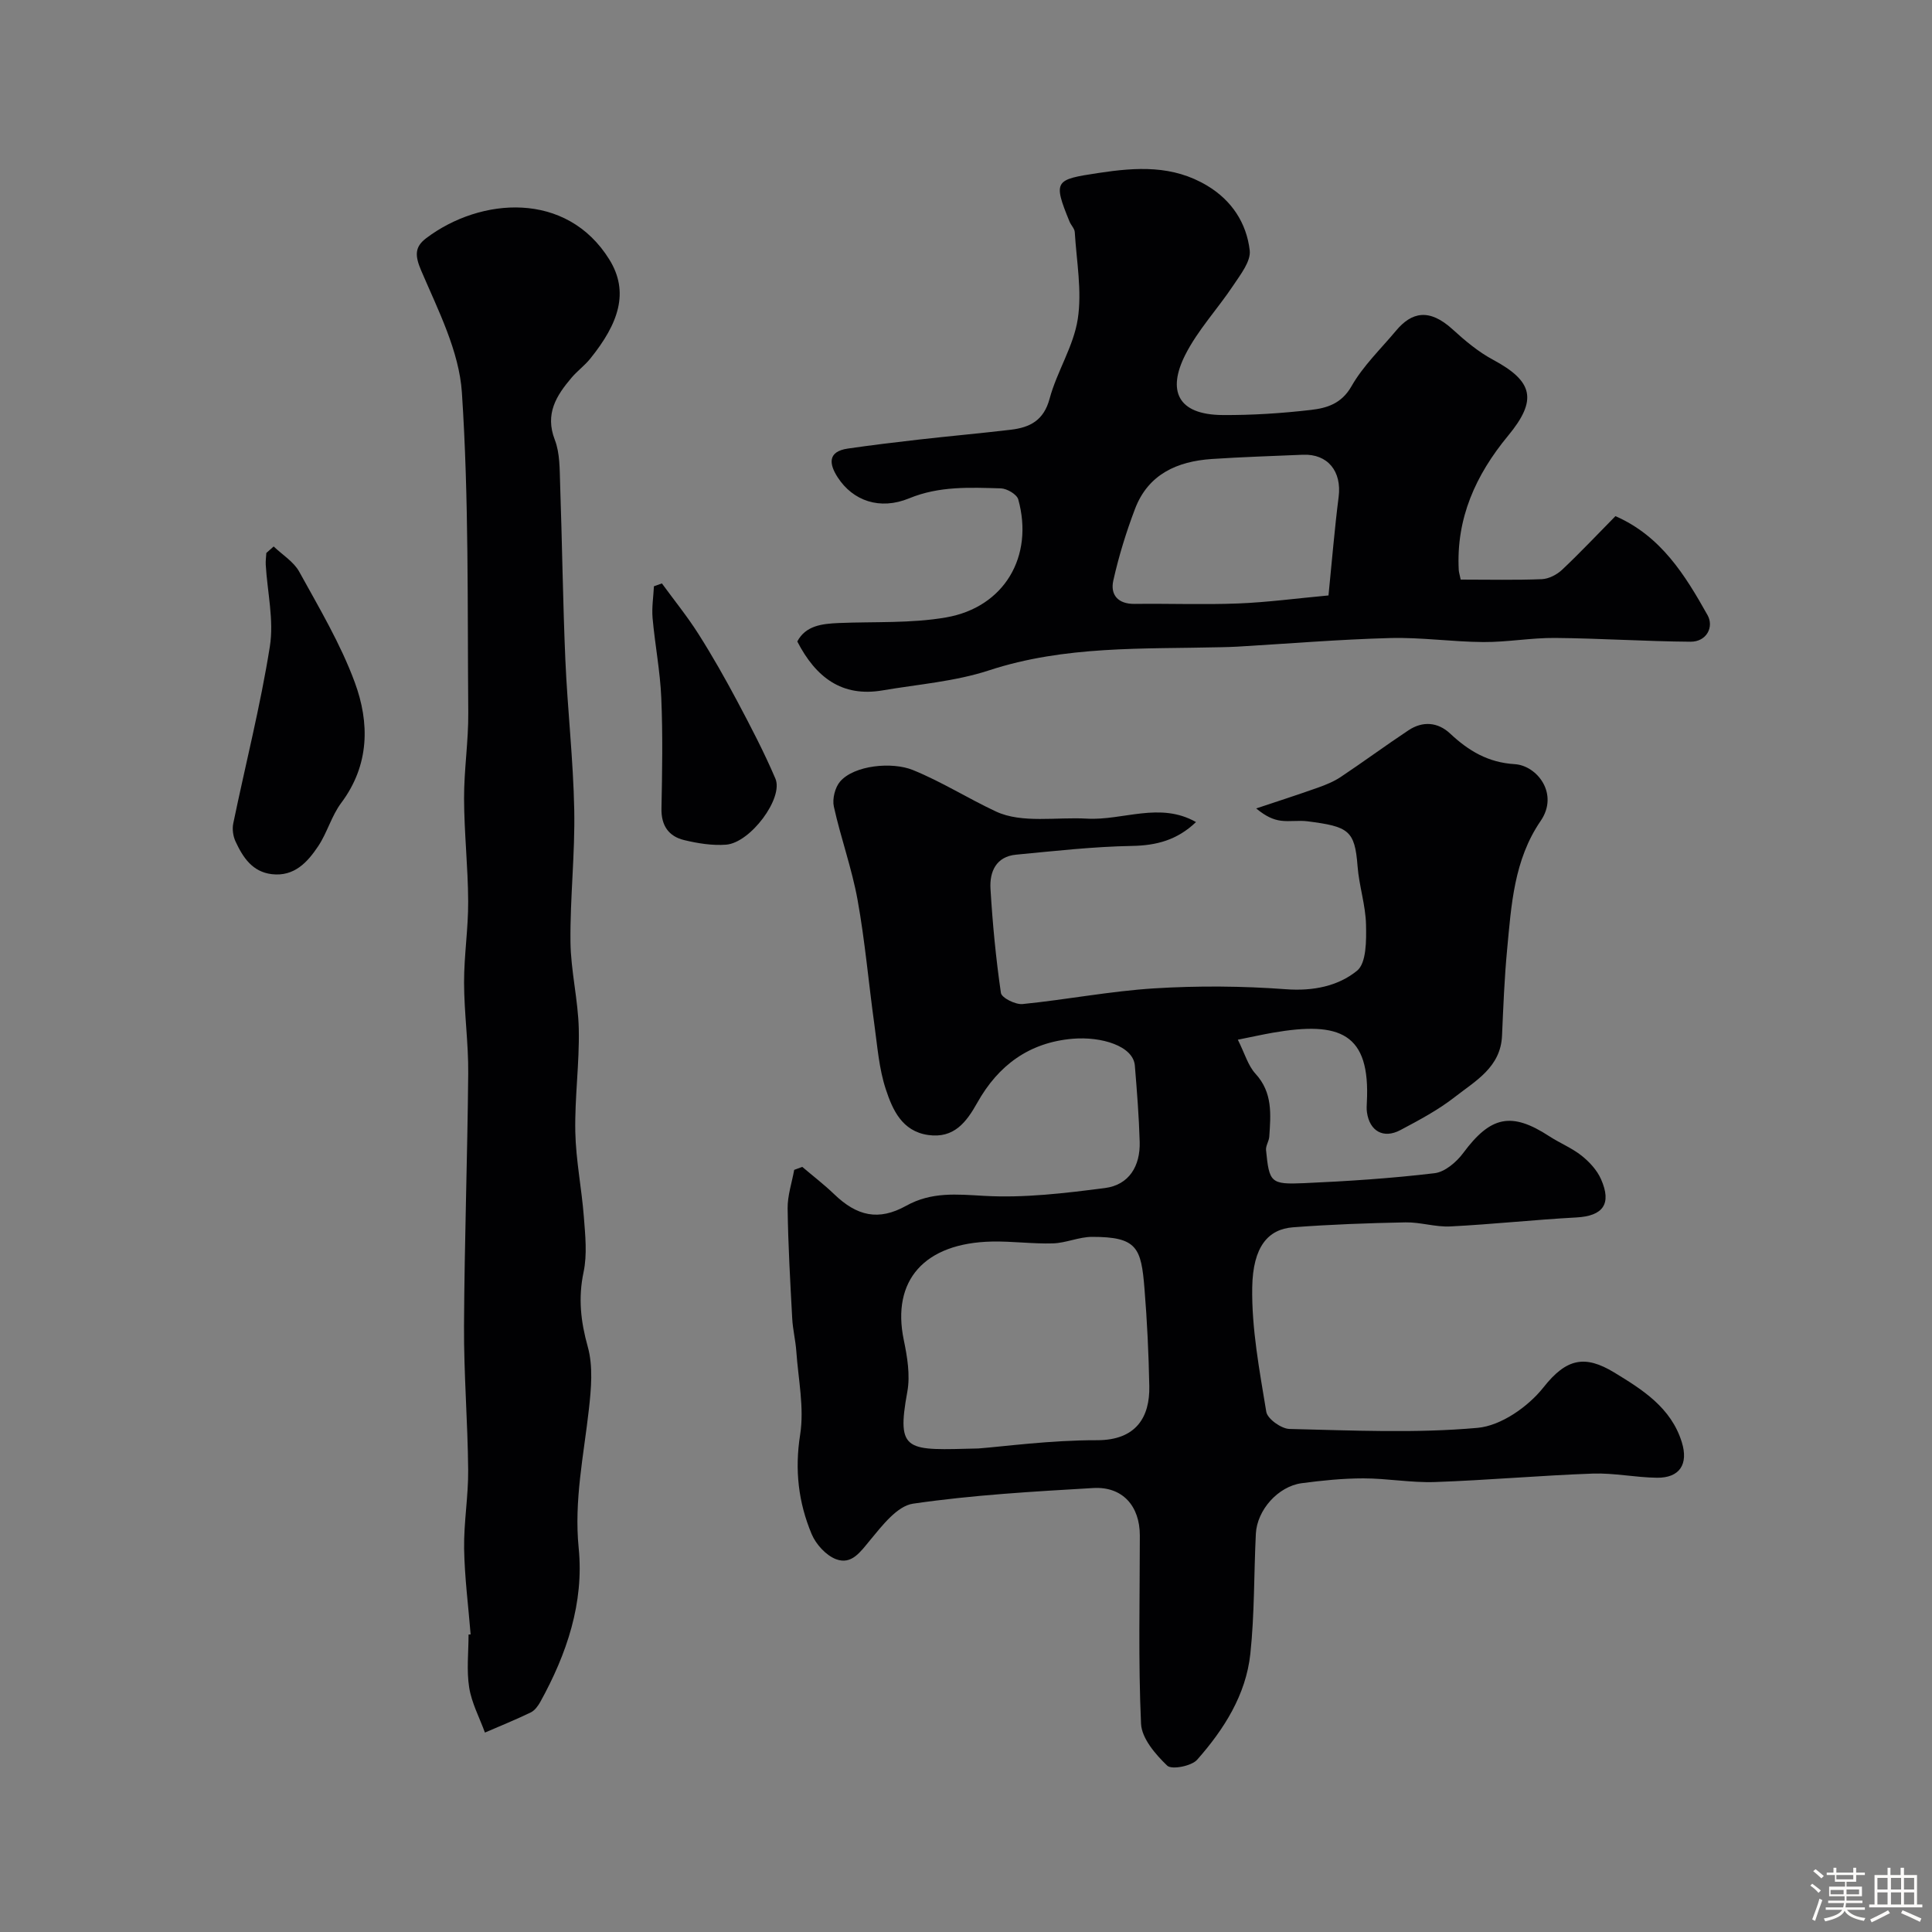
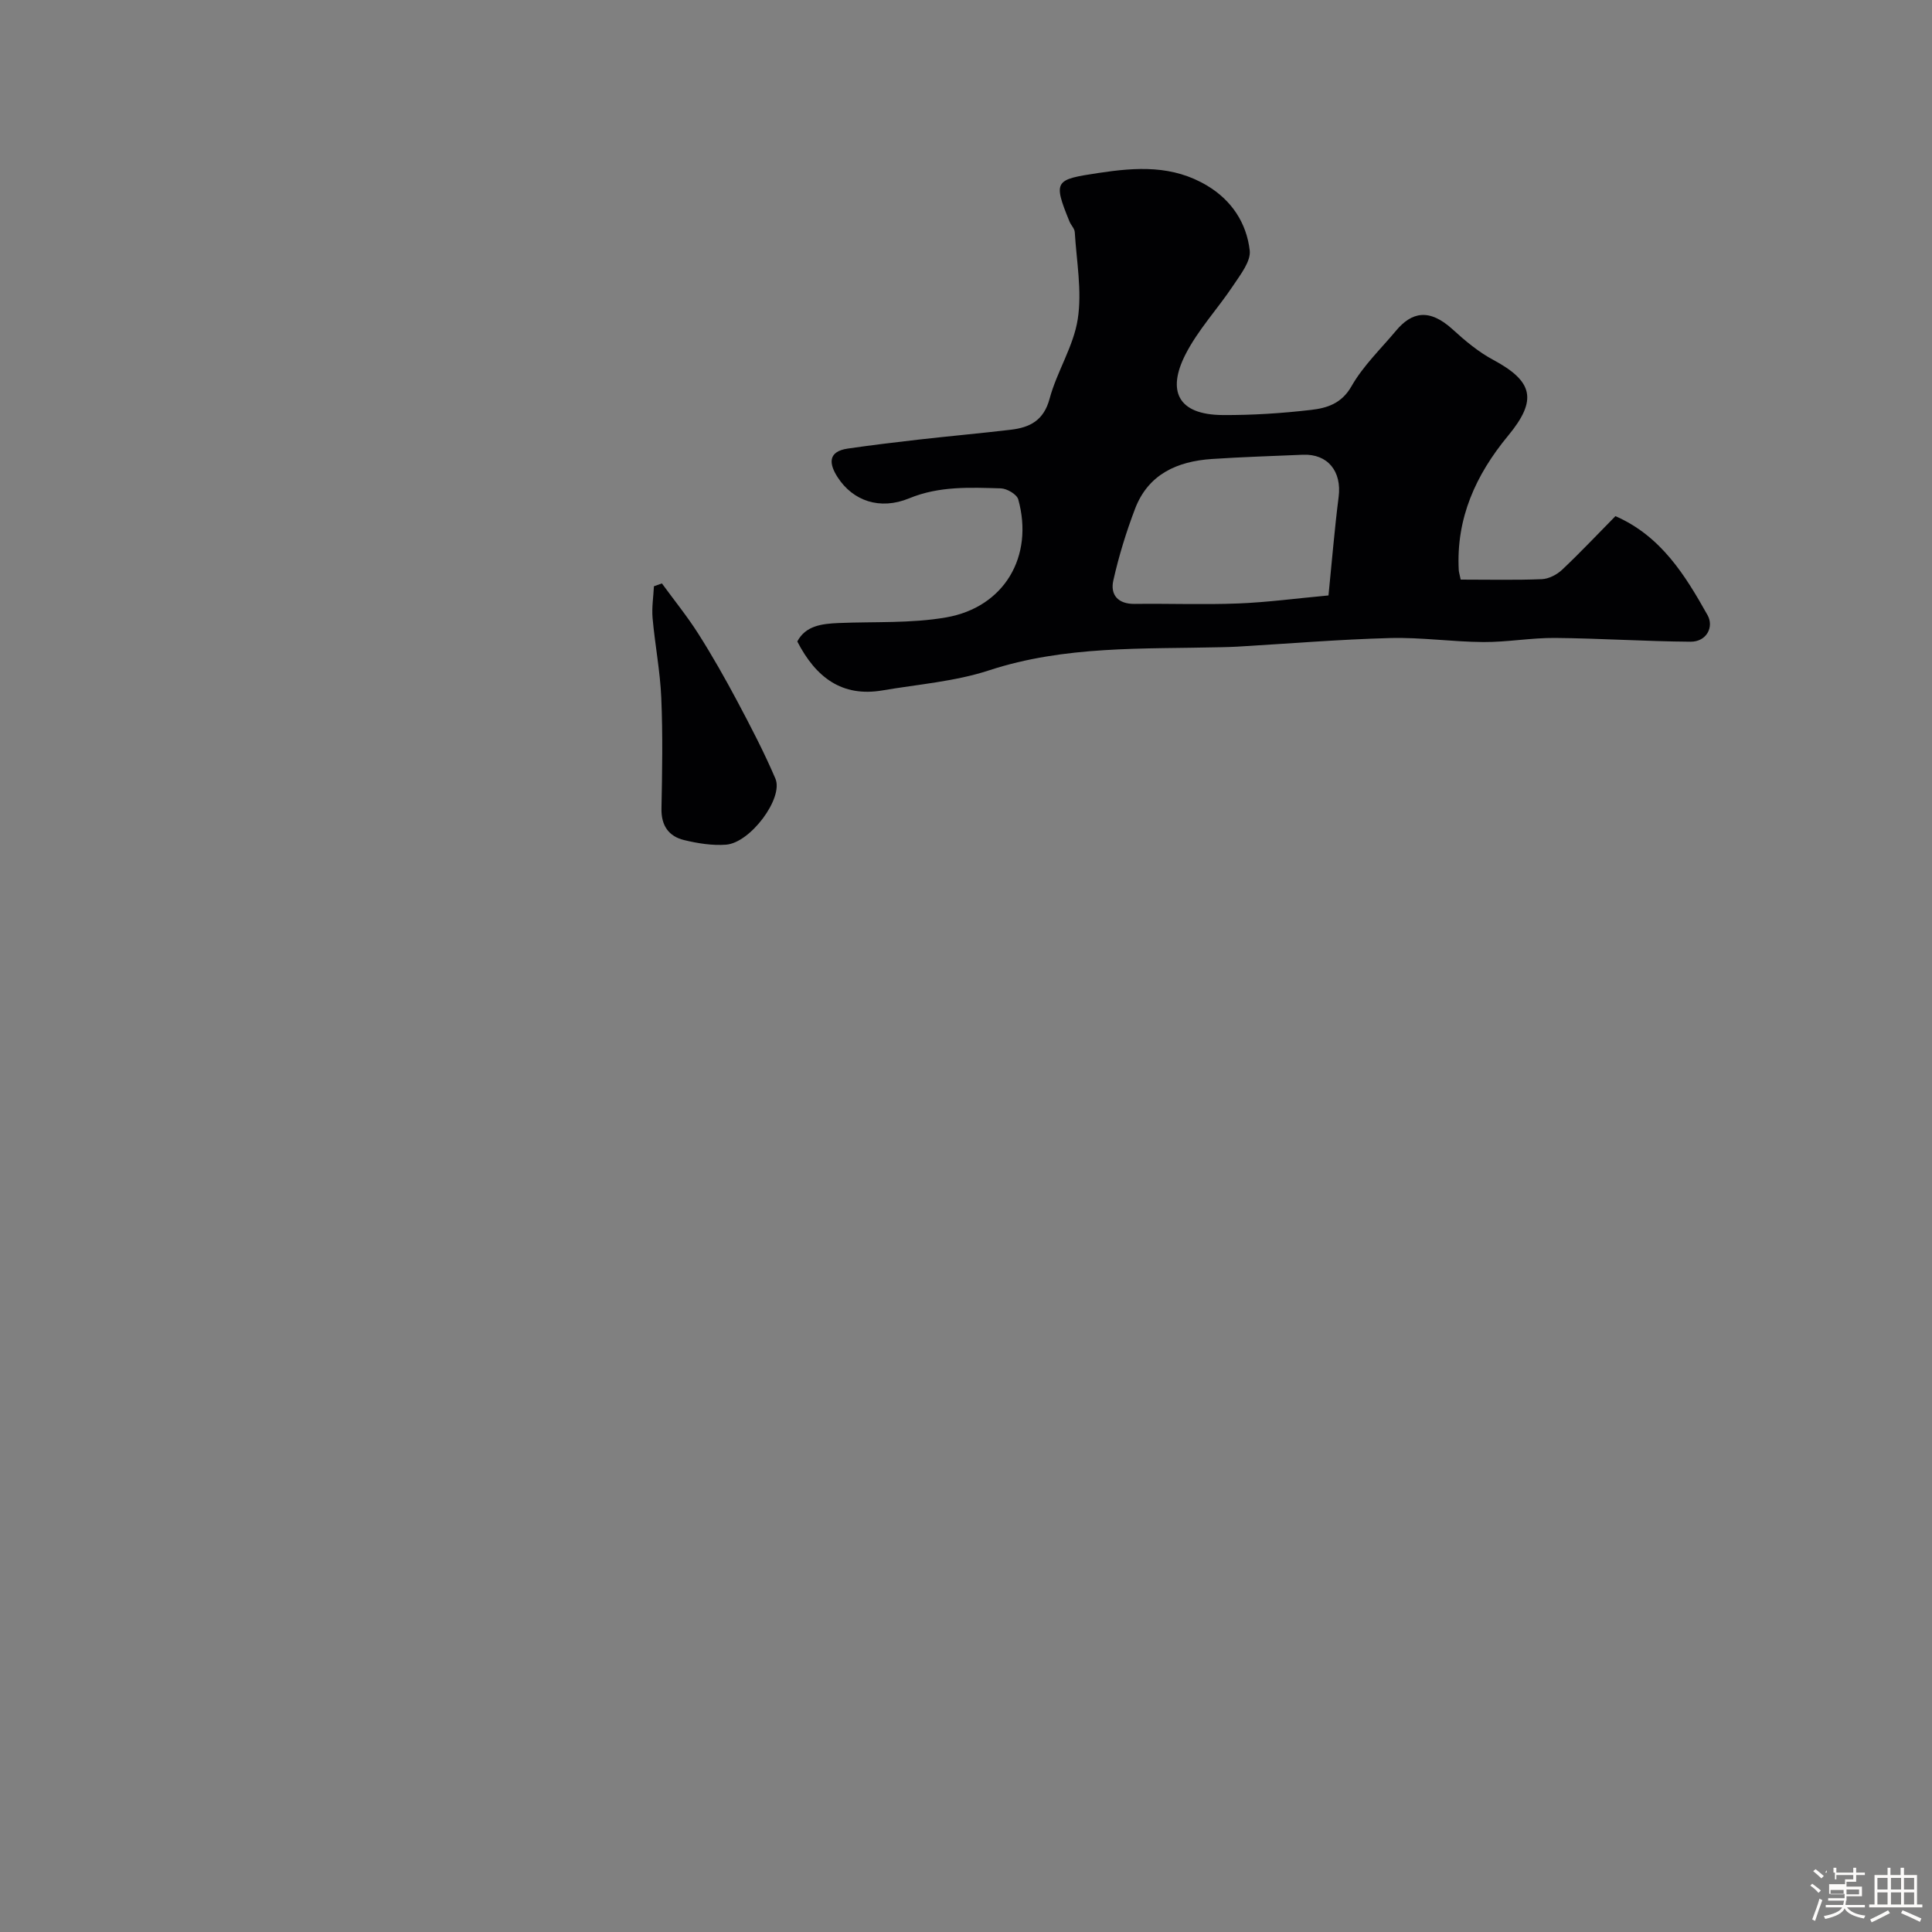
<svg xmlns="http://www.w3.org/2000/svg" enable-background="new 0 0 400 400" viewBox="0 0 400 400">
  <rect x="0" y="0" width="400" height="400" fill="#808080" stroke="none" />
-   <path d="m374.8 390.4.4-.4c.7.5 1.3 1 1.8 1.4l-.5.5c-.5-.6-1.1-1.1-1.7-1.5zm1 7.3-.6-.3c.5-1.4 1.1-2.8 1.5-4.3.2.1.4.2.6.3-.5 1.3-1 2.8-1.5 4.3zm-.4-10.3.5-.4c.4.3 1 .8 1.7 1.4l-.5.5c-.5-.5-1.1-1-1.7-1.5zm2.5.3h1.7v-1h.6v1h3.5v-1h.6v1h1.8v.5h-1.8v1.4h-2v1h3.2v2h-3.2v.9h3.3v.5h-3.4c0 .3-.1.6-.1.9h4v.5h-3.7c.7.9 1.9 1.5 3.8 1.7-.1.2-.2.4-.3.6-2.1-.4-3.5-1.1-4-2.1-.4 1-1.8 1.7-4 2.2-.1-.2-.2-.4-.3-.6 2.1-.4 3.4-1 3.8-1.8h-3.4v-.5h3.6c.1-.3.1-.6.2-.9h-3.3v-.5h3.4c0-.3 0-.6 0-.9h-3.2v-2h3.3v-1h-2.1v-1.4h-1.7v-.5zm1.1 3.5v1h2.7c0-.3 0-.4 0-.4 0-.1 0-.2 0-.2 0-.1 0-.2 0-.3h-2.7zm1.2-3v.9h3.5v-.9zm4.7 3h-2.6v.6.4h2.6z" fill="#fcfbfa" />
+   <path d="m374.8 390.4.4-.4c.7.5 1.3 1 1.8 1.4l-.5.5c-.5-.6-1.1-1.1-1.7-1.5zm1 7.3-.6-.3c.5-1.4 1.1-2.8 1.5-4.3.2.1.4.2.6.3-.5 1.3-1 2.8-1.5 4.3zm-.4-10.3.5-.4c.4.3 1 .8 1.7 1.4l-.5.5c-.5-.5-1.1-1-1.7-1.5zm2.5.3h1.7v-1h.6v1h3.5v-1h.6v1h1.8v.5h-1.8v1.4h-2v1h3.2v2h-3.2v.9h3.3h-3.4c0 .3-.1.6-.1.9h4v.5h-3.7c.7.9 1.9 1.5 3.8 1.7-.1.2-.2.4-.3.6-2.1-.4-3.5-1.1-4-2.1-.4 1-1.8 1.7-4 2.2-.1-.2-.2-.4-.3-.6 2.1-.4 3.4-1 3.8-1.8h-3.4v-.5h3.6c.1-.3.1-.6.2-.9h-3.3v-.5h3.4c0-.3 0-.6 0-.9h-3.2v-2h3.3v-1h-2.1v-1.4h-1.7v-.5zm1.1 3.5v1h2.7c0-.3 0-.4 0-.4 0-.1 0-.2 0-.2 0-.1 0-.2 0-.3h-2.7zm1.2-3v.9h3.5v-.9zm4.7 3h-2.6v.6.4h2.6z" fill="#fcfbfa" />
  <path d="m393.6 386.7h.6v1.5h2.7v6.1h1.1v.6h-11v-.6h1.1v-6.1h2.7v-1.5h.6v1.5h2.1v-1.5zm-2.7 8.8.4.6c-1.2.6-2.5 1.3-3.8 1.9-.1-.2-.2-.4-.3-.6 1.2-.6 2.5-1.2 3.7-1.9zm-2.2-6.7v2.4h2.1v-2.4zm0 3v2.5h2.1v-2.5zm2.8-3v2.4h2.1v-2.4zm0 3v2.5h2.1v-2.5zm6 6.1c-1.4-.7-2.7-1.3-3.9-1.8l.3-.6c1.5.6 2.7 1.2 3.9 1.7zm-1.2-9.1h-2.1v2.4h2.1zm-2.1 3v2.5h2.1v-2.5z" fill="#fcfbfa" />
  <g fill="#010103">
-     <path d="m166.1 241.59c2.2 1.87 4.51 3.64 6.59 5.64 4.73 4.56 9.2 5.6 14.93 2.41 5.26-2.92 10.43-2.37 16.14-2.05 8.29.47 16.72-.55 25.01-1.62 5.01-.65 7.33-4.58 7.19-9.55-.15-5.27-.57-10.53-1-15.79-.33-4.08-6.92-6.06-12.84-5.57-9.04.76-15.44 5.5-19.78 13.24-2.26 4.04-4.83 7.45-10.17 6.69-5.43-.78-7.38-5.24-8.77-9.46-1.42-4.29-1.75-8.95-2.38-13.47-1.19-8.58-1.93-17.24-3.47-25.75-1.18-6.52-3.48-12.83-4.91-19.31-.35-1.6.24-3.98 1.31-5.21 2.93-3.37 10.74-4.11 15.04-2.37 6.01 2.44 11.51 5.94 17.25 8.61 5.34 2.48 12.47 1.1 18.8 1.46 7.45.42 15.09-3.55 22.58.71-3.89 3.72-8.17 4.85-13.24 4.94-8.01.14-16.02 1.05-24.01 1.81-4.15.39-5.51 3.54-5.3 7.07.43 7.21 1.12 14.42 2.16 21.56.15 1.01 3 2.44 4.47 2.3 9.11-.91 18.16-2.68 27.28-3.25 9.05-.56 18.21-.49 27.26.18 5.6.42 10.78-.63 14.72-3.83 1.96-1.59 1.93-6.28 1.86-9.54-.09-4.04-1.44-8.04-1.75-12.09-.57-7.46-1.86-8.22-10.38-9.31-1.81-.23-3.68.11-5.49-.12-1.57-.21-3.08-.86-5.12-2.54 4.28-1.43 8.57-2.81 12.82-4.32 1.62-.58 3.27-1.25 4.69-2.2 4.72-3.15 9.29-6.52 14.02-9.66 2.95-1.96 6.07-1.71 8.62.67 3.82 3.58 7.84 6 13.37 6.34 4.63.28 9.23 6.14 5.37 11.76-5.53 8.07-6.07 17.42-6.94 26.66-.56 5.91-.79 11.85-1.05 17.79-.28 6.55-5.51 9.37-9.77 12.7-3.44 2.69-7.39 4.79-11.27 6.85-3.52 1.87-6.39.21-6.93-3.7-.09-.65-.06-1.33-.02-2 .76-14.39-5.55-16.87-19.45-14.46-2.18.38-4.35.87-7.26 1.45 1.43 2.84 2.1 5.35 3.66 7.05 3.58 3.9 3.16 8.42 2.85 13.02-.06.94-.76 1.89-.67 2.79.67 6.72.93 7.14 7.87 6.84 9.02-.4 18.05-.99 27.01-2.06 2.15-.25 4.55-2.3 5.95-4.19 5.66-7.63 9.96-8.58 17.8-3.47 2.18 1.42 4.67 2.42 6.69 4.02 1.63 1.29 3.2 3 4.03 4.87 2.28 5.15.4 7.63-5.08 7.93-8.71.47-17.39 1.42-26.11 1.86-3.07.16-6.2-.9-9.29-.84-7.77.15-15.55.43-23.3 1.02-5.12.39-8.29 3.98-8.43 12.43-.14 8.58 1.51 17.23 2.91 25.77.24 1.46 3.11 3.51 4.8 3.55 12.99.3 26.06.93 38.95-.23 4.85-.43 10.48-4.38 13.65-8.39 4.76-6.04 8.61-6.73 14.64-3.07 5.84 3.55 11.77 7.26 13.99 14.43 1.41 4.54-.43 7.41-5.14 7.36-4.43-.05-8.88-1.01-13.29-.86-10.9.39-21.77 1.37-32.67 1.75-4.93.17-9.89-.76-14.83-.76-4.26 0-8.54.44-12.77 1-4.89.66-9.24 5.55-9.49 10.47-.41 8.28-.26 16.62-1.14 24.85-.91 8.51-5.46 15.65-11.01 21.93-1.18 1.33-5.28 2.11-6.2 1.23-2.43-2.33-5.28-5.64-5.42-8.68-.59-12.97-.25-25.98-.25-38.98 0-6.11-3.6-10.17-9.63-9.82-12.47.73-24.99 1.44-37.33 3.24-3.29.48-6.39 4.55-8.88 7.55-2.02 2.43-3.83 5.17-7.07 3.94-2.07-.79-4.15-3.08-5.04-5.2-2.74-6.55-3.53-13.28-2.38-20.57.88-5.57-.39-11.49-.79-17.25-.16-2.28-.73-4.53-.85-6.81-.41-7.6-.85-15.2-.95-22.8-.03-2.65.88-5.31 1.36-7.97.57-.2 1.12-.41 1.67-.62zm36.45 58.3c5.24-.4 14.91-1.73 24.58-1.71 8.17.01 10.94-4.87 10.82-11.16-.13-6.76-.45-13.52-1-20.25-.68-8.44-1.52-10.7-10.84-10.69-2.7 0-5.38 1.26-8.09 1.35-4.21.13-8.45-.47-12.66-.38-14.01.3-20.79 8.07-18.25 20.34.73 3.51 1.37 7.33.74 10.76-2.33 12.71-.1 12.1 14.7 11.74z" />
-     <path d="m97.44 338.39c-.48-5.92-1.25-11.84-1.35-17.77-.08-5.43.89-10.87.84-16.3-.09-9.93-.91-19.87-.86-29.8.09-17.43.71-34.86.87-52.29.06-6.26-.85-12.53-.86-18.8-.01-5.6.88-11.2.85-16.8-.03-7.1-.83-14.2-.85-21.3-.02-5.93.92-11.87.87-17.8-.19-22.1.14-44.24-1.32-66.26-.57-8.58-4.93-17.07-8.42-25.23-1.35-3.15-1.36-4.93 1.06-6.75 11.25-8.47 29.04-9.81 37.88 4.43 4.18 6.73 1.95 13.24-3.95 20.54-1.14 1.42-2.67 2.53-3.85 3.92-3.16 3.72-5.57 7.49-3.48 12.89 1.08 2.8.99 6.12 1.1 9.22.42 12.1.56 24.2 1.08 36.29.45 10.37 1.64 20.72 1.84 31.08.18 9.09-.87 18.2-.78 27.3.06 6.03 1.59 12.05 1.72 18.09.15 7.09-.86 14.2-.72 21.29.12 5.87 1.32 11.72 1.77 17.59.29 3.81.72 7.79-.06 11.46-1.13 5.36-.59 10.2.87 15.44 1.13 4.04.71 8.69.23 12.98-1.07 9.54-3.09 18.87-2.11 28.7 1.13 11.31-2.46 21.93-7.94 31.84-.47.85-1.16 1.79-1.98 2.19-3.11 1.5-6.32 2.8-9.49 4.17-1.13-3.1-2.75-6.12-3.26-9.32-.57-3.57-.13-7.31-.13-10.98.14 0 .28-.01.43-.02z" />
    <path d="m302.42 120c5.83 0 11.32.13 16.8-.09 1.44-.06 3.12-.93 4.2-1.95 3.75-3.53 7.29-7.3 11.04-11.1 9.48 4.15 14.45 12.27 19.07 20.5 1.36 2.42-.17 5.53-3.54 5.5-9.35-.07-18.71-.7-28.06-.78-4.93-.04-9.87.88-14.8.85-6.44-.04-12.88-1-19.3-.83-10.55.28-21.08 1.16-31.62 1.78-1.16.07-2.33.09-3.49.12-16.1.39-32.23-.36-47.95 4.79-7.05 2.31-14.68 2.89-22.06 4.15-8.39 1.43-13.81-2.69-17.64-10.13 1.73-3.27 5.07-3.67 8.57-3.82 7.42-.31 14.97.1 22.23-1.16 12.08-2.1 18.22-12.65 14.95-24.43-.29-1.05-2.33-2.25-3.6-2.29-6.39-.18-12.74-.51-18.98 2.06-6.06 2.5-11.65.54-14.81-4.35-1.74-2.68-2.18-5.33 2.11-5.95 4.89-.71 9.79-1.3 14.69-1.86 6.35-.72 12.72-1.29 19.06-2.04 3.94-.47 6.81-1.91 8.02-6.43 1.51-5.62 4.96-10.83 5.83-16.49.9-5.83-.26-11.98-.62-17.98-.04-.75-.77-1.43-1.08-2.18-3.51-8.56-2.98-8.71 5.95-10.07 7.95-1.21 15.42-1.66 22.56 2.63 5.09 3.05 8.13 7.75 8.79 13.38.27 2.25-1.88 4.97-3.36 7.2-3.24 4.89-7.39 9.29-10 14.47-3.67 7.28-1.71 12.37 7.76 12.43 6.1.04 12.23-.36 18.28-1.06 3.27-.38 6.32-1.27 8.39-4.9 2.4-4.22 6.06-7.72 9.22-11.5 3.25-3.89 6.89-4.69 11.74-.26 2.57 2.35 5.33 4.66 8.38 6.29 8.27 4.45 9.23 8.29 3.07 15.73-6.7 8.11-10.77 17.09-10.2 27.82.04.47.19.94.4 1.95zm-27.37 3.28c.74-7.37 1.27-13.9 2.1-20.39.68-5.3-2.25-8.96-7.41-8.74-6.28.27-12.57.46-18.84.88-7.16.48-13.17 3.14-15.9 10.31-1.84 4.83-3.37 9.81-4.5 14.85-.66 2.94.95 4.88 4.39 4.84 7.16-.09 14.34.19 21.49-.09 6.03-.24 12.05-1.05 18.67-1.66z" />
-     <path d="m56.66 113.14c1.8 1.73 4.15 3.15 5.3 5.24 4.11 7.47 8.54 14.9 11.48 22.86 3.11 8.41 3.09 17.12-2.79 24.99-2 2.67-2.9 6.15-4.76 8.95-2.22 3.32-4.95 6.34-9.59 5.81-4.05-.47-6.01-3.48-7.53-6.76-.51-1.09-.72-2.56-.48-3.73 2.53-12.22 5.63-24.34 7.58-36.65.87-5.45-.52-11.26-.85-16.91-.05-.81.08-1.63.12-2.45.5-.46 1.01-.91 1.52-1.35z" />
    <path d="m137.04 120.79c2.53 3.47 5.25 6.82 7.55 10.44 2.87 4.52 5.52 9.2 8.04 13.93 2.8 5.27 5.57 10.57 7.91 16.05 1.72 4.02-5.17 13.27-10.2 13.67-2.86.22-5.88-.27-8.7-.95-3.19-.77-4.76-3-4.69-6.52.15-7.64.29-15.29-.04-22.92-.23-5.53-1.31-11.01-1.8-16.53-.19-2.17.17-4.39.28-6.58.55-.19 1.1-.39 1.65-.59z" />
  </g>
</svg>